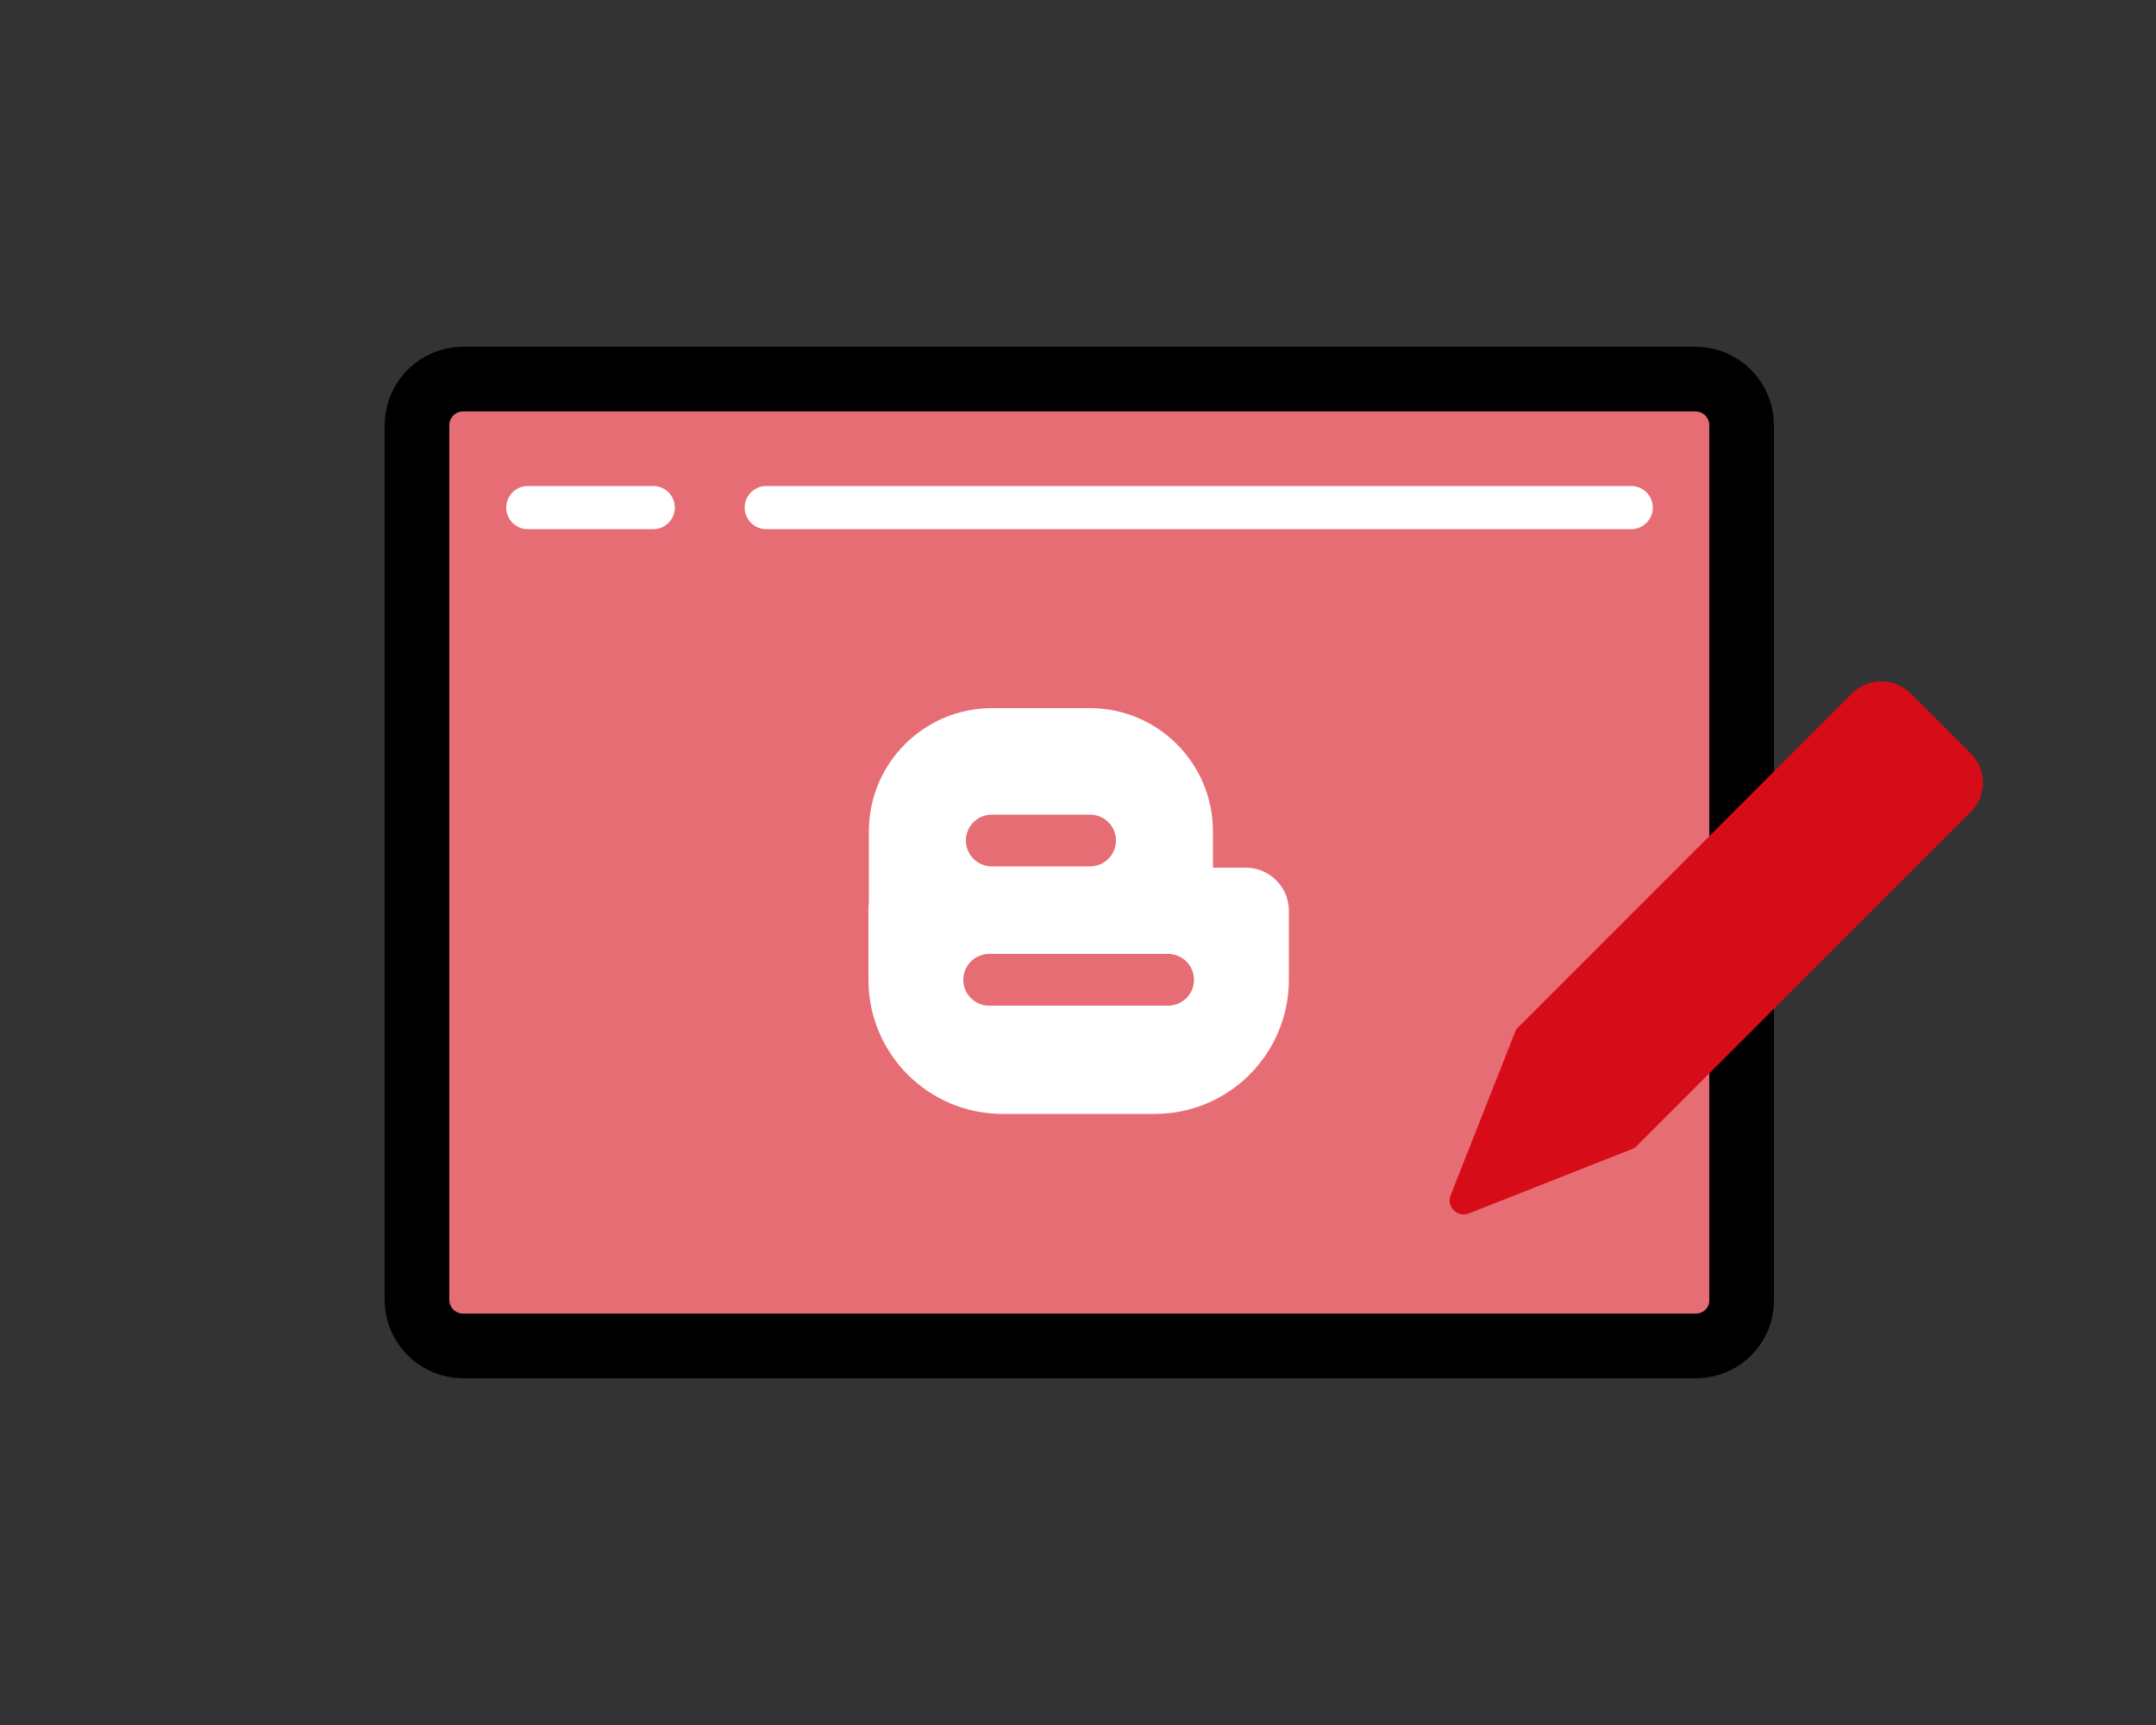
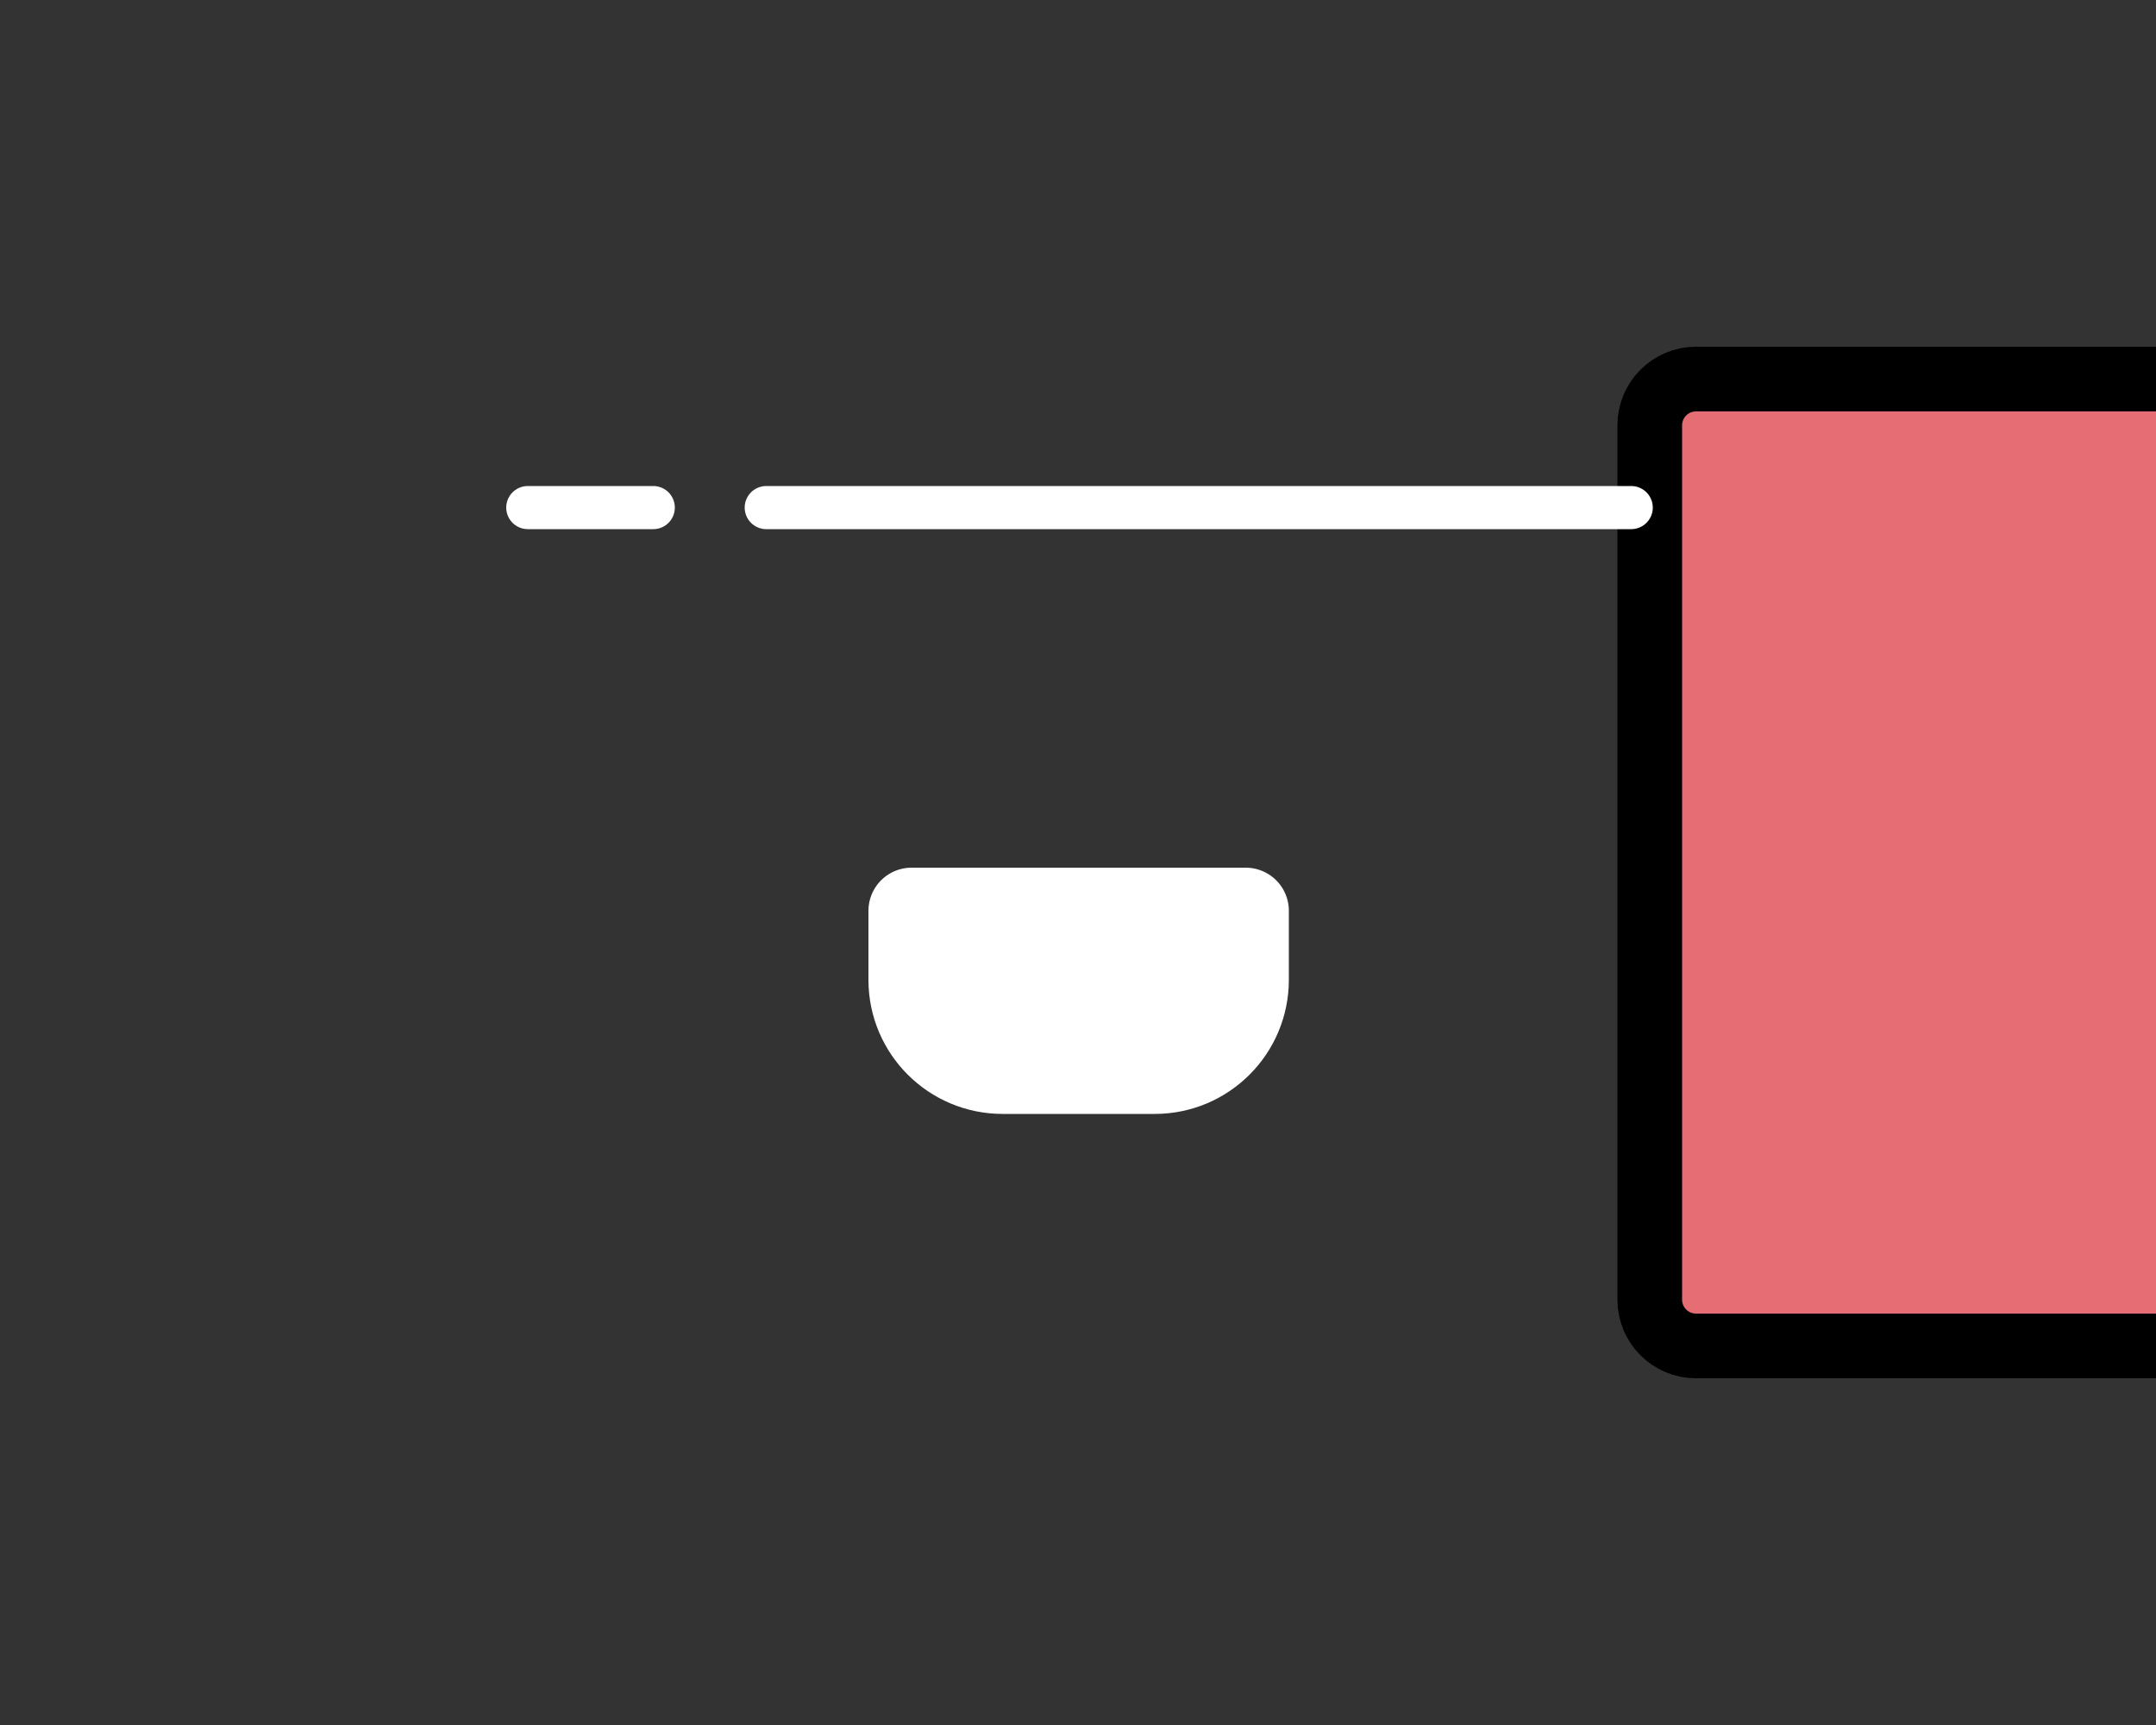
<svg xmlns="http://www.w3.org/2000/svg" width="60" height="48" viewBox="0 0 60 48">
  <rect x="0" y="0" width="60" height="48" fill="#333333" stroke="none" />
  <g fill="none" fill-rule="evenodd">
-     <path fill="#E76D75" fill-rule="nonzero" stroke="#000" stroke-width="1.8" d="M47.196 37.452H12.888c-.708 0-1.284-.576-1.284-1.284V11.832c0-.708.576-1.284 1.284-1.284h34.296c.708 0 1.284.576 1.284 1.284v24.336c.012.708-.564 1.284-1.272 1.284z" />
+     <path fill="#E76D75" fill-rule="nonzero" stroke="#000" stroke-width="1.8" d="M47.196 37.452c-.708 0-1.284-.576-1.284-1.284V11.832c0-.708.576-1.284 1.284-1.284h34.296c.708 0 1.284.576 1.284 1.284v24.336c.012.708-.564 1.284-1.272 1.284z" />
    <g>
      <path stroke="#FFF" stroke-linecap="round" stroke-linejoin="round" stroke-width="1.2" d="M.288.924L3.78.924M6.924.924L30.996.924" transform="translate(14.4 13.2)" />
-       <path fill="#FFF" fill-rule="nonzero" stroke="#FFF" stroke-width="2.4" d="M18.168 12.144H10.98V9.936c0-1.236.996-2.232 2.232-2.232h2.712c1.236 0 2.232.996 2.232 2.232v2.208h.012z" transform="translate(14.4 13.2)" />
-       <path stroke="#E76D75" stroke-linecap="round" stroke-linejoin="round" stroke-width="1.44" d="M13.2 10.188L15.936 10.188" transform="translate(14.4 13.2)" />
      <path fill="#FFF" fill-rule="nonzero" stroke="#FFF" stroke-linecap="round" stroke-linejoin="round" stroke-width="2.4" d="M10.98 12.144h9.288v1.92c0 1.392-1.128 2.532-2.532 2.532H13.5c-1.392 0-2.532-1.128-2.532-2.532v-1.92h.012z" transform="translate(14.4 13.2)" />
-       <path stroke="#E76D75" stroke-linecap="round" stroke-linejoin="round" stroke-width="1.44" d="M13.128 14.064L18.108 14.064" transform="translate(14.4 13.2)" />
-       <path fill="#D70C19" fill-rule="nonzero" d="M37.152 6.084l-9.36 9.36-1.824 4.62c-.12.312.192.624.504.504l4.62-1.824 9.36-9.36c.444-.444.444-1.164 0-1.608l-1.68-1.68c-.456-.444-1.176-.444-1.62-.012z" transform="translate(14.4 13.2)" />
    </g>
-     <path d="M0 0H60V48H0z" />
  </g>
</svg>